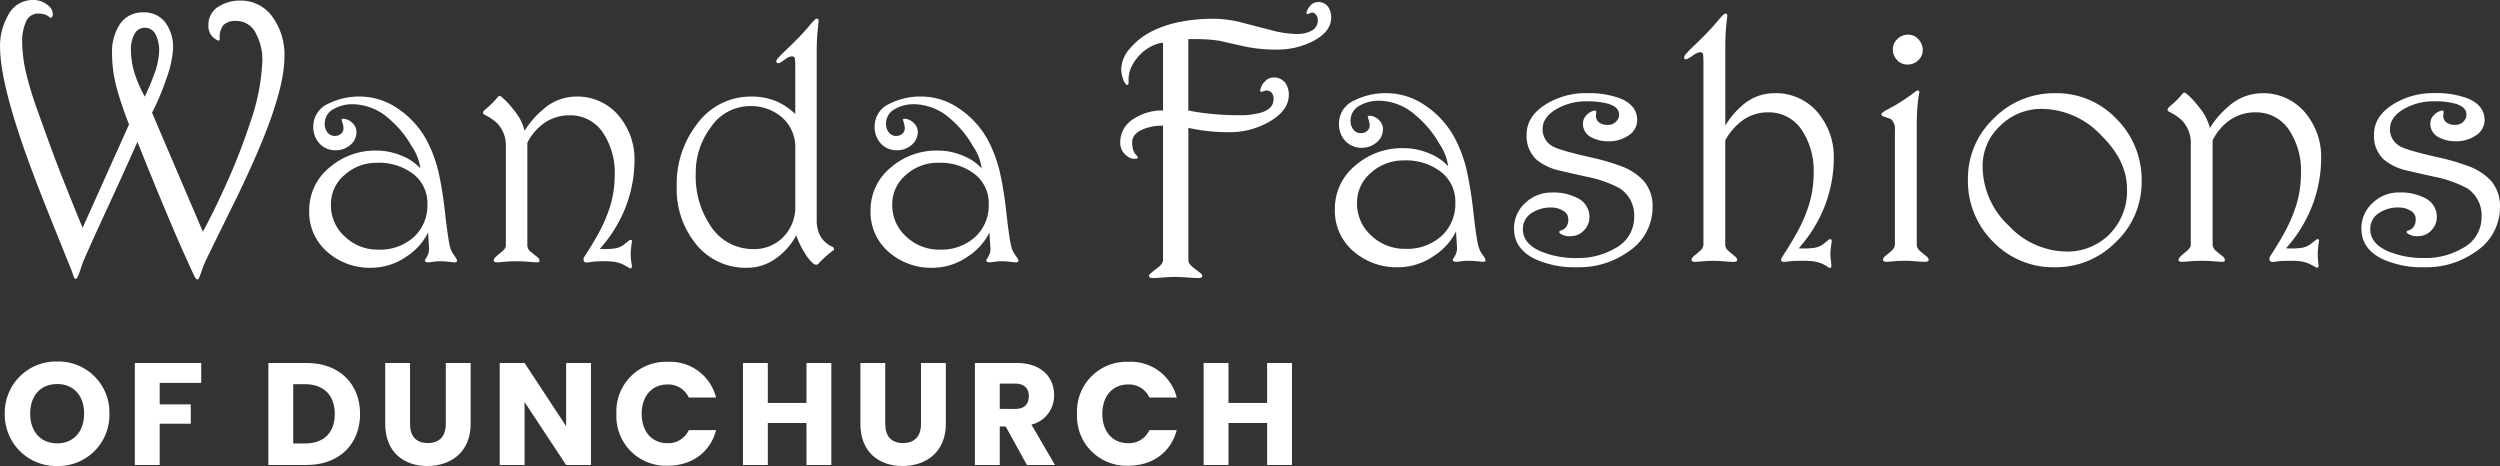
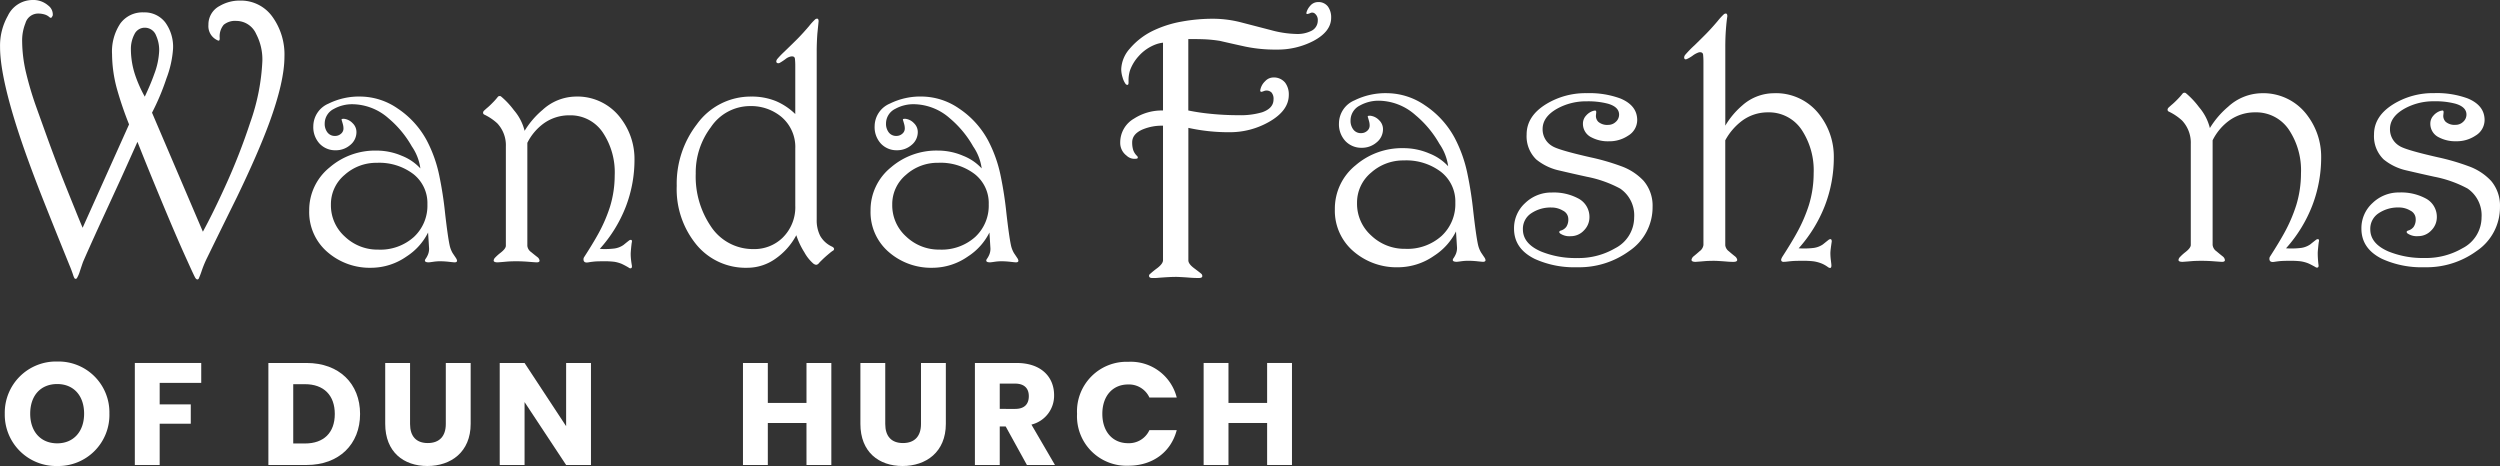
<svg xmlns="http://www.w3.org/2000/svg" width="430.1" height="80.171" viewBox="0 0 430.1 80.171">
  <rect x="0" y="0" width="430.1" height="80.171" fill="#333333" stroke="none" />
  <g id="Group_28" data-name="Group 28" transform="translate(139.396 180.296)">
    <path id="Path_1" data-name="Path 1" d="M-112.013-171.534a6.04,6.04,0,0,0-.531-2.652,2.059,2.059,0,0,0-1.9-1.342,1.96,1.96,0,0,0-1.825,1.124,5.422,5.422,0,0,0-.608,2.62,14.2,14.2,0,0,0,.724,4.37,22.085,22.085,0,0,0,1.665,3.745q1.054-2.248,1.611-3.839A12.779,12.779,0,0,0-112.013-171.534Zm21.553.985q0,4.258-2.6,11.367-1.909,5.2-5.578,12.806-2.571,5.2-5.11,10.4a18.48,18.48,0,0,0-.924,2.207,14.415,14.415,0,0,1-.517,1.363.281.281,0,0,1-.25.187c-.1,0-.214-.077-.329-.234s-.589-1.166-1.423-3.022q-1.669-3.633-4.326-10.021t-4.231-10.4q-1.437,3.227-2.9,6.452-1.781,3.882-3.56,7.735-2.1,4.605-2.906,6.482-.094.249-.531,1.565a5.241,5.241,0,0,1-.467,1.122.3.3,0,0,1-.28.217.263.263,0,0,1-.218-.155,3.085,3.085,0,0,1-.219-.557c-.206-.605-.4-1.128-.59-1.566q-2.1-5.166-4.167-10.365-3.418-8.579-5.233-14.467-2.568-8.329-2.568-12.806a10.438,10.438,0,0,1,1.34-5.339,4.72,4.72,0,0,1,4.219-2.717,3.881,3.881,0,0,1,2.726.947,1.924,1.924,0,0,1,.785,1.7,2.683,2.683,0,0,1-.189.345c-.1.1-.23.094-.376-.032a2.137,2.137,0,0,0-.736-.439,3.844,3.844,0,0,0-1.333-.188,2.278,2.278,0,0,0-2.069,1.655,7.959,7.959,0,0,0-.565,3.156,24.106,24.106,0,0,0,.665,5.342,56.913,56.913,0,0,0,1.612,5.5q.971,2.716,1.939,5.4,1.25,3.465,2.624,6.995,1,2.527,2.22,5.526.657,1.654,1.345,3.279l7.987-17.783a60.878,60.878,0,0,1-2.116-6.225,23.164,23.164,0,0,1-.809-5.852,8.687,8.687,0,0,1,1.421-5.285,4.717,4.717,0,0,1,4.015-1.91,4.487,4.487,0,0,1,3.7,1.7,7.1,7.1,0,0,1,1.358,4.55,17.591,17.591,0,0,1-1.138,5.113,40.2,40.2,0,0,1-2.479,5.893l8.75,20.476q1.785-3.288,3.821-7.764a106.08,106.08,0,0,0,4.321-11.02,36.409,36.409,0,0,0,2.091-10.614,9.435,9.435,0,0,0-1.068-4.619,3.741,3.741,0,0,0-3.385-2.248,3.084,3.084,0,0,0-2.195.662,3.11,3.11,0,0,0-.689,2.295c0,.3-.062.44-.188.44a1.039,1.039,0,0,1-.313-.126,2.648,2.648,0,0,1-1.442-2.594,3.582,3.582,0,0,1,1.943-3.258,6.814,6.814,0,0,1,3.511-.918,6.655,6.655,0,0,1,5.6,2.849A11.074,11.074,0,0,1-90.46-170.549Z" fill="#fff" />
    <path id="Path_2" data-name="Path 2" d="M-65.864-145.14a6.353,6.353,0,0,0-2.406-5.2,9.7,9.7,0,0,0-6.3-1.946,8.119,8.119,0,0,0-5.533,2.075,6.567,6.567,0,0,0-2.362,5.132,7.2,7.2,0,0,0,2.406,5.493,8.114,8.114,0,0,0,5.718,2.234,8.63,8.63,0,0,0,6.153-2.177A7.348,7.348,0,0,0-65.864-145.14Zm4.9,9.228a1.074,1.074,0,0,1,.2.461q0,.29-.433.289c-.077,0-.393-.031-.95-.093a14.375,14.375,0,0,0-1.585-.094,8,8,0,0,0-1.152.094c-.422.062-.673.093-.749.093-.441,0-.661-.1-.661-.318a.63.63,0,0,1,.142-.317,3.667,3.667,0,0,0,.419-.792,2.638,2.638,0,0,0,.158-.937l-.173-2.769a10.456,10.456,0,0,1-3.716,4.131,10.642,10.642,0,0,1-6.02,1.935,11.078,11.078,0,0,1-7.49-2.629,9.036,9.036,0,0,1-3.226-7.192A9.421,9.421,0,0,1-82.68-151.5a11.98,11.98,0,0,1,8.062-2.888,10.97,10.97,0,0,1,4.361.9,8.605,8.605,0,0,1,3.182,2.167,8.72,8.72,0,0,0-1.468-3.783,17.655,17.655,0,0,0-4.056-4.874,9.511,9.511,0,0,0-6.043-2.385,6.462,6.462,0,0,0-3.308.8,2.817,2.817,0,0,0-1.584,2.529,2.38,2.38,0,0,0,.476,1.524,1.576,1.576,0,0,0,1.313.6,1.491,1.491,0,0,0,1.008-.375,1.147,1.147,0,0,0,.432-.894,2.728,2.728,0,0,0-.1-.736c-.068-.24-.13-.457-.188-.65-.058-.134-.049-.22.029-.26a1.317,1.317,0,0,1,.372-.029,2.406,2.406,0,0,1,1.46.75,2.086,2.086,0,0,1,.659,1.5,2.836,2.836,0,0,1-1.078,2.26,3.755,3.755,0,0,1-2.488.9,3.681,3.681,0,0,1-2.761-1.125,4.17,4.17,0,0,1-1.093-3.033,4.257,4.257,0,0,1,2.62-3.869,11.8,11.8,0,0,1,5.557-1.213,11.418,11.418,0,0,1,6.306,2.034,15.305,15.305,0,0,1,5.038,5.522,22.973,22.973,0,0,1,2.16,6.092,64.029,64.029,0,0,1,.98,6.338q.459,4.026.777,5.527a4.514,4.514,0,0,0,.548,1.444Q-61.075-136.087-60.959-135.912Z" fill="#fff" />
    <path id="Path_3" data-name="Path 3" d="M-30.238-152.887a22.544,22.544,0,0,1-1.507,8.181,23.563,23.563,0,0,1-4.466,7.228c.056,0,.158,0,.3.014s.338.016.586.016a12.706,12.706,0,0,0,1.659-.1,3.592,3.592,0,0,0,1.516-.592q.742-.6.973-.779a.348.348,0,0,1,.17-.085.455.455,0,0,1,.116-.03c.211,0,.27.176.173.525-.038.291-.078.642-.116,1.05s-.057.682-.057.817c0,.291.015.6.047.918s.077.658.139,1.007c.076.388,0,.584-.232.584a.451.451,0,0,1-.288-.118,13.752,13.752,0,0,0-1.216-.651,5.679,5.679,0,0,0-1.26-.355,13.494,13.494,0,0,0-1.839-.09c-.56,0-1,.011-1.331.027a12.665,12.665,0,0,0-1.3.16c-.56.1-.84-.076-.84-.52a.656.656,0,0,1,.087-.346q1.566-2.426,2.438-4.015a26.066,26.066,0,0,0,2.031-4.677,18.426,18.426,0,0,0,.812-5.4,12.346,12.346,0,0,0-2.031-7.363,6.692,6.692,0,0,0-5.744-2.975A7.475,7.475,0,0,0-45.8-159.1a9.19,9.19,0,0,0-2.872,3.378V-138a1.485,1.485,0,0,0,.649,1.067q.563.468,1.125.9a.883.883,0,0,1,.327.582c0,.193-.166.29-.5.29-.1,0-.535-.031-1.312-.093s-1.483-.094-2.124-.094c-.737,0-1.325.021-1.76.064s-.937.082-1.5.123c-.466,0-.7-.107-.7-.324a.838.838,0,0,1,.261-.5,7.81,7.81,0,0,1,.847-.764q.99-.749.991-1.269v-17.073a5.506,5.506,0,0,0-1.469-3.98,9.1,9.1,0,0,0-2.221-1.5.352.352,0,0,1-.231-.317.525.525,0,0,1,.173-.375c.251-.229.462-.418.635-.562s.393-.35.662-.619.481-.491.634-.664.3-.346.433-.519a.381.381,0,0,1,.317-.146.346.346,0,0,1,.258.089,13.819,13.819,0,0,1,2.191,2.339,8.639,8.639,0,0,1,1.844,3.555,14.692,14.692,0,0,1,3.1-3.608,8.6,8.6,0,0,1,5.537-2.28,9.3,9.3,0,0,1,8.027,3.895A11.493,11.493,0,0,1-30.238-152.887Z" fill="#fff" />
    <path id="Path_4" data-name="Path 4" d="M-2.576-144.955v-9.758a6.789,6.789,0,0,0-2.431-5.513,8.185,8.185,0,0,0-5.44-1.819,8.127,8.127,0,0,0-6.654,3.637,12.91,12.91,0,0,0-2.6,7.968A15.256,15.256,0,0,0-17.13-141.4a8.648,8.648,0,0,0,7.378,3.955A6.955,6.955,0,0,0-4.8-139.355,7.348,7.348,0,0,0-2.576-144.955Zm6.471,7.792a4.341,4.341,0,0,0-.462.341c-.347.286-.631.527-.853.726s-.467.433-.737.7a4.97,4.97,0,0,0-.375.4.651.651,0,0,1-.463.257,1.047,1.047,0,0,1-.462-.2,7.058,7.058,0,0,1-1.56-1.954A13.04,13.04,0,0,1-2.4-139.83,11.475,11.475,0,0,1-6-135.773a8.351,8.351,0,0,1-4.838,1.544,10.968,10.968,0,0,1-8.739-3.969,15.025,15.025,0,0,1-3.394-10.121,16.717,16.717,0,0,1,3.467-10.6,11.376,11.376,0,0,1,9.36-4.763A11,11,0,0,1-5.9-162.9a10.842,10.842,0,0,1,3.323,2.224v-8.182a11.988,11.988,0,0,0-.058-1.323c-.038-.327-.269-.462-.688-.4a2.162,2.162,0,0,0-.945.454,8.873,8.873,0,0,1-.946.626.518.518,0,0,1-.258.085c-.249,0-.372-.113-.372-.344a.8.8,0,0,1,.185-.4,13.683,13.683,0,0,1,1.132-1.18q1.692-1.637,2.237-2.184.974-.977,2.122-2.329a10.327,10.327,0,0,1,1.03-1.122.364.364,0,0,1,.173-.085.44.44,0,0,1,.143-.028c.172,0,.258.153.258.461q-.191,1.9-.218,2.163-.109,1.587-.108,3.03v28.912A5.879,5.879,0,0,0,1.72-139.7a4.515,4.515,0,0,0,2.058,1.848c.213.115.319.248.319.4A.331.331,0,0,1,3.895-137.163Z" fill="#fff" />
    <path id="Path_5" data-name="Path 5" d="M30.706-145.14a6.353,6.353,0,0,0-2.406-5.2A9.7,9.7,0,0,0,22-152.29a8.118,8.118,0,0,0-5.532,2.075,6.56,6.56,0,0,0-2.362,5.132,7.206,7.206,0,0,0,2.405,5.493,8.118,8.118,0,0,0,5.72,2.234,8.624,8.624,0,0,0,6.15-2.177A7.345,7.345,0,0,0,30.706-145.14Zm4.905,9.228a1.074,1.074,0,0,1,.2.461c0,.193-.145.289-.433.289-.077,0-.393-.031-.95-.093a14.375,14.375,0,0,0-1.585-.094,8.018,8.018,0,0,0-1.152.094c-.422.062-.673.093-.749.093-.441,0-.662-.1-.662-.318a.633.633,0,0,1,.143-.317,3.667,3.667,0,0,0,.419-.792,2.638,2.638,0,0,0,.158-.937l-.173-2.769a10.441,10.441,0,0,1-3.716,4.131,10.637,10.637,0,0,1-6.021,1.935,11.077,11.077,0,0,1-7.489-2.629,9.036,9.036,0,0,1-3.226-7.192,9.423,9.423,0,0,1,3.512-7.453,11.982,11.982,0,0,1,8.063-2.888,10.967,10.967,0,0,1,4.361.9,8.589,8.589,0,0,1,3.182,2.167,8.694,8.694,0,0,0-1.468-3.783,17.655,17.655,0,0,0-4.056-4.874,9.51,9.51,0,0,0-6.044-2.385,6.461,6.461,0,0,0-3.307.8,2.817,2.817,0,0,0-1.584,2.529,2.386,2.386,0,0,0,.477,1.524,1.573,1.573,0,0,0,1.312.6,1.487,1.487,0,0,0,1.008-.375,1.149,1.149,0,0,0,.434-.894,2.73,2.73,0,0,0-.1-.736c-.067-.24-.131-.457-.188-.65-.058-.134-.047-.22.029-.26a1.321,1.321,0,0,1,.373-.029,2.407,2.407,0,0,1,1.459.75,2.083,2.083,0,0,1,.66,1.5,2.837,2.837,0,0,1-1.079,2.26,3.757,3.757,0,0,1-2.488.9,3.681,3.681,0,0,1-2.761-1.125,4.17,4.17,0,0,1-1.093-3.033,4.255,4.255,0,0,1,2.62-3.869,11.8,11.8,0,0,1,5.557-1.213,11.415,11.415,0,0,1,6.306,2.034,15.3,15.3,0,0,1,5.038,5.522,22.9,22.9,0,0,1,2.16,6.092,63.731,63.731,0,0,1,.98,6.338q.459,4.026.777,5.527a4.537,4.537,0,0,0,.548,1.444Q35.5-136.087,35.611-135.912Z" fill="#fff" />
    <path id="Path_6" data-name="Path 6" d="M89.617-177.255q0,2.4-3.088,4.022a13.329,13.329,0,0,1-6.269,1.467,25.269,25.269,0,0,1-5.349-.5q-2.293-.5-4.445-1a23.985,23.985,0,0,0-2.526-.266q-1.094-.048-2.9-.047v12.29a36.07,36.07,0,0,0,3.9.577,46.686,46.686,0,0,0,4.711.234,13.146,13.146,0,0,0,4.085-.5q1.965-.686,1.965-2.213a1.654,1.654,0,0,0-.343-1.186,1.221,1.221,0,0,0-.9-.342,1.127,1.127,0,0,0-.374.077c-.146.053-.25.09-.313.109a.312.312,0,0,1-.28,0c-.084-.062-.1-.208-.031-.437a2.753,2.753,0,0,1,.8-1.356,1.935,1.935,0,0,1,1.387-.64,2.478,2.478,0,0,1,2.059.9,3.341,3.341,0,0,1,.623,2.091q0,2.714-3.4,4.647a13.561,13.561,0,0,1-6.831,1.778,31.917,31.917,0,0,1-7.048-.748v22.8q0,.593.947,1.312,1.265.949,1.328,1.041a.4.4,0,0,1,.095.184.481.481,0,0,1,.031.153q0,.338-.563.337a17.76,17.76,0,0,1-1.862-.079c-1.034-.071-1.748-.109-2.144-.109q-1,0-3,.156a6.928,6.928,0,0,1-1.063.032c-.355,0-.533-.124-.533-.375a.332.332,0,0,1,.094-.249,16.053,16.053,0,0,1,1.341-1.091q.967-.75.967-1.342v-23.144a8.628,8.628,0,0,0-3.525.654q-1.779.781-1.778,2.215a4.3,4.3,0,0,0,.172,1.31,2.516,2.516,0,0,0,.639,1,.427.427,0,0,1,.156.281c0,.146-.094.219-.281.219a1.962,1.962,0,0,1-1.653-.532,2.722,2.722,0,0,1-1.091-2.277,4.711,4.711,0,0,1,2.369-4.085,8.839,8.839,0,0,1,4.992-1.4v-11.666a5.539,5.539,0,0,0-1.124.251,7.376,7.376,0,0,0-3.056,2.058,7.325,7.325,0,0,0-1.5,2.464,5.644,5.644,0,0,0-.249,1.715v.375q0,.405-.218.4a.427.427,0,0,1-.281-.156,3.365,3.365,0,0,1-.515-1.091A4.911,4.911,0,0,1,53.5-168.4a5.654,5.654,0,0,1,1.467-3.524,12.242,12.242,0,0,1,4.273-3.213,19.1,19.1,0,0,1,4.679-1.45,29.786,29.786,0,0,1,5.426-.484,19.473,19.473,0,0,1,4.9.656l5.053,1.31a17.9,17.9,0,0,0,4.4.654,5.289,5.289,0,0,0,2.433-.5,1.96,1.96,0,0,0,1.184-1.808,1.391,1.391,0,0,0-.436-1.14.718.718,0,0,0-.81-.171,2.043,2.043,0,0,1-.562.187q-.219,0-.124-.312A2.73,2.73,0,0,1,86-179.283a1.743,1.743,0,0,1,1.31-.655,2.022,2.022,0,0,1,1.747.764A3.151,3.151,0,0,1,89.617-177.255Z" fill="#fff" />
    <path id="Path_7" data-name="Path 7" d="M110.979-145.414a6.464,6.464,0,0,0-2.452-5.3,9.885,9.885,0,0,0-6.414-1.982,8.278,8.278,0,0,0-5.638,2.114,6.683,6.683,0,0,0-2.406,5.225,7.327,7.327,0,0,0,2.452,5.592,8.266,8.266,0,0,0,5.826,2.276,8.79,8.79,0,0,0,6.268-2.216A7.475,7.475,0,0,0,110.979-145.414Zm4.991,9.394a1.077,1.077,0,0,1,.205.471c0,.195-.148.293-.441.293-.078,0-.4-.029-.968-.089a15.665,15.665,0,0,0-1.615-.088,8.7,8.7,0,0,0-1.174.088c-.431.06-.686.089-.763.089q-.676,0-.676-.324a.632.632,0,0,1,.148-.322,3.777,3.777,0,0,0,.425-.807,2.7,2.7,0,0,0,.16-.955l-.176-2.818a10.64,10.64,0,0,1-3.786,4.2,10.867,10.867,0,0,1-6.135,1.967,11.315,11.315,0,0,1-7.633-2.671,9.176,9.176,0,0,1-3.288-7.31,9.562,9.562,0,0,1,3.581-7.575,12.232,12.232,0,0,1,8.22-2.936,11.2,11.2,0,0,1,4.448.911,8.751,8.751,0,0,1,3.244,2.2,8.833,8.833,0,0,0-1.5-3.845,17.989,17.989,0,0,0-4.14-4.962,9.624,9.624,0,0,0-6.166-2.465,6.592,6.592,0,0,0-3.376.821,2.876,2.876,0,0,0-1.613,2.583,2.445,2.445,0,0,0,.484,1.557,1.6,1.6,0,0,0,1.336.616,1.527,1.527,0,0,0,1.027-.381,1.172,1.172,0,0,0,.441-.911,2.74,2.74,0,0,0-.1-.748q-.1-.367-.191-.661c-.058-.137-.048-.224.031-.264a1.284,1.284,0,0,1,.381-.029,2.469,2.469,0,0,1,1.5.762,2.113,2.113,0,0,1,.674,1.527,2.888,2.888,0,0,1-1.1,2.3,3.832,3.832,0,0,1-2.539.924,3.765,3.765,0,0,1-2.818-1.144,4.229,4.229,0,0,1-1.116-3.082,4.327,4.327,0,0,1,2.672-3.934,12.048,12.048,0,0,1,5.665-1.233,11.646,11.646,0,0,1,6.429,2.069,15.583,15.583,0,0,1,5.139,5.623,23.255,23.255,0,0,1,2.2,6.193,64.958,64.958,0,0,1,1,6.444q.468,4.1.792,5.623a4.657,4.657,0,0,0,.557,1.468C115.706-136.412,115.891-136.137,115.97-136.02Z" fill="#fff" />
    <path id="Path_8" data-name="Path 8" d="M144.915-144.709a9.065,9.065,0,0,1-4.021,7.6,14.618,14.618,0,0,1-8.955,2.789,16.416,16.416,0,0,1-7.309-1.439q-3.552-1.76-3.552-5.2A5.825,5.825,0,0,1,123-145.37a6.48,6.48,0,0,1,4.594-1.806,8.933,8.933,0,0,1,4.491,1,3.564,3.564,0,0,1,1.968,3.229,3.205,3.205,0,0,1-.955,2.3,3.06,3.06,0,0,1-2.276.984,2.813,2.813,0,0,1-1.818-.47c-.1-.1-.147-.175-.147-.235,0-.136.126-.235.381-.293a1.8,1.8,0,0,0,.836-.616,2.273,2.273,0,0,0,.339-1.38,1.6,1.6,0,0,0-.911-1.395,3.762,3.762,0,0,0-1.967-.543,5.944,5.944,0,0,0-3.507,1,3.181,3.181,0,0,0-1.424,2.759q0,2.466,3.141,3.816a15.688,15.688,0,0,0,6.193,1.116,12.433,12.433,0,0,0,6.519-1.674,5.972,5.972,0,0,0,3.288-5.313,5.563,5.563,0,0,0-2.408-4.963,20.063,20.063,0,0,0-5.7-2.025q-2.406-.528-4.784-1.086a9.433,9.433,0,0,1-3.964-1.909,5.556,5.556,0,0,1-1.644-4.285q0-3.14,3.317-5.2a12.964,12.964,0,0,1,7.016-1.908,15.385,15.385,0,0,1,5.784.909q2.907,1.2,2.907,3.728a3.136,3.136,0,0,1-1.556,2.672,5.8,5.8,0,0,1-3.318.97,6.06,6.06,0,0,1-2.994-.675,2.572,2.572,0,0,1-1.468-2.349,2.016,2.016,0,0,1,.543-1.4,2.709,2.709,0,0,1,1.218-.808c.2-.039.3-.059.323-.059.137,0,.205.1.205.295l-.057.587a1.436,1.436,0,0,0,.409,1.057,2.339,2.339,0,0,0,1.7.528,1.856,1.856,0,0,0,1.32-.528,1.65,1.65,0,0,0,.559-1.233q0-1.323-1.908-1.879a13.418,13.418,0,0,0-3.671-.412,10.24,10.24,0,0,0-5.078,1.264q-2.495,1.409-2.5,3.492a3.311,3.311,0,0,0,1.644,2.936q1.026.676,6.576,1.937a38.86,38.86,0,0,1,5.284,1.527,9.818,9.818,0,0,1,3.876,2.525A6.575,6.575,0,0,1,144.915-144.709Z" fill="#fff" />
    <path id="Path_9" data-name="Path 9" d="M176.094-153.269a23.1,23.1,0,0,1-1.527,8.332,24.042,24.042,0,0,1-4.521,7.361c.058,0,.161.006.308.015s.348.015.6.015a13.354,13.354,0,0,0,1.7-.1,3.675,3.675,0,0,0,1.556-.6c.509-.409.826-.665.954-.762a.583.583,0,0,1,.338-.147c.157,0,.236.136.236.411q-.09.588-.163,1.16a7.585,7.585,0,0,0-.073.836,10.2,10.2,0,0,0,.088,1.262q.089.707.088.852c0,.294-.079.44-.235.44a.79.79,0,0,1-.352-.146,5.053,5.053,0,0,0-1.263-.69,6.288,6.288,0,0,0-1.233-.309,14.492,14.492,0,0,0-1.879-.088c-.568,0-1.017.007-1.35.02s-.774.052-1.32.117a5.177,5.177,0,0,1-.559.04.464.464,0,0,1-.381-.118.4.4,0,0,1-.044-.381,2.214,2.214,0,0,1,.22-.438q1.586-2.462,2.465-4.073a26.334,26.334,0,0,0,2.056-4.744,18.671,18.671,0,0,0,.823-5.477,12.637,12.637,0,0,0-2.056-7.47,6.765,6.765,0,0,0-5.812-3.016,7.413,7.413,0,0,0-4.434,1.437,10.348,10.348,0,0,0-2.906,3.376v18.054a1.507,1.507,0,0,0,.616,1.029c.353.308.715.608,1.087.9a.949.949,0,0,1,.353.578c0,.231-.218.347-.647.347-.352,0-.645-.01-.881-.029q-1.821-.148-2.407-.148-1.058,0-1.717.059c-.44.04-.944.078-1.512.118-.471,0-.7-.121-.7-.359a1.048,1.048,0,0,1,.293-.537c.488-.4.851-.706,1.086-.925a1.574,1.574,0,0,0,.675-1.085v-31.385a12.465,12.465,0,0,0-.058-1.35c-.04-.332-.275-.468-.705-.411a3.663,3.663,0,0,0-1.086.574,5.829,5.829,0,0,1-1.028.6c-.293.1-.44-.011-.44-.325a.853.853,0,0,1,.176-.411,19.512,19.512,0,0,1,1.615-1.652q1.145-1.118,1.82-1.8,1-1,2.172-2.387a10.37,10.37,0,0,1,1.057-1.15.383.383,0,0,1,.176-.088.477.477,0,0,1,.147-.03c.176,0,.264.158.264.47q-.147.943-.249,2.338t-.1,2.956v13.524a13.9,13.9,0,0,1,2.906-3.464,8.24,8.24,0,0,1,5.373-2.113,9.4,9.4,0,0,1,8.131,3.968A11.749,11.749,0,0,1,176.094-153.269Z" fill="#fff" />
-     <path id="Path_10" data-name="Path 10" d="M191.388-171.674a2.313,2.313,0,0,1-.773,1.756,2.618,2.618,0,0,1-1.853.725,2.355,2.355,0,0,1-1.781-.769,2.56,2.56,0,0,1-.73-1.83,2.367,2.367,0,0,1,.788-1.8,2.606,2.606,0,0,1,1.839-.74,2.325,2.325,0,0,1,1.781.8A2.667,2.667,0,0,1,191.388-171.674Zm.675,35.493a.942.942,0,0,1,.352.578q0,.347-.645.347c-.352,0-.646-.01-.88-.029-1.215-.1-2.016-.148-2.408-.148q-1.056,0-1.718.059c-.44.04-.944.078-1.511.118-.47,0-.706-.121-.706-.359a1.056,1.056,0,0,1,.295-.537c.489-.4.852-.706,1.085-.925a1.573,1.573,0,0,0,.676-1.085v-19.7a2.273,2.273,0,0,0-.705-1.965q-.91-.323-1.262-.44c-.234-.077-.353-.2-.353-.352q0-.176.28-.381a7.914,7.914,0,0,1,.955-.559c.664-.352,1.184-.645,1.555-.88q1.379-.852,2.158-1.424c.517-.383.847-.621.983-.72a.667.667,0,0,1,.293-.147c.275,0,.363.178.264.53a18.382,18.382,0,0,0-.277,2.145q-.132,1.5-.133,3.556v20.4a1.506,1.506,0,0,0,.617,1.028C191.33-136.769,191.691-136.469,192.063-136.181Z" fill="#fff" />
-     <path id="Path_11" data-name="Path 11" d="M226.53-147.821q0-4.844-4.463-9.219a14.184,14.184,0,0,0-10.1-4.521,10.012,10.012,0,0,0-7.28,2.936,9.386,9.386,0,0,0-2.994,6.928,14.06,14.06,0,0,0,4.55,10.276,13.746,13.746,0,0,0,9.835,4.4,10.213,10.213,0,0,0,7.221-2.759A10.5,10.5,0,0,0,226.53-147.821Zm2.524-1.292a14.138,14.138,0,0,1-4.521,10.54,14.459,14.459,0,0,1-10.393,4.256,14.369,14.369,0,0,1-10.642-4.389,14.661,14.661,0,0,1-4.331-10.7,14.207,14.207,0,0,1,4.419-10.494,14.565,14.565,0,0,1,10.613-4.36,14.149,14.149,0,0,1,10.539,4.432A14.8,14.8,0,0,1,229.054-149.113Z" fill="#fff" />
    <path id="Path_12" data-name="Path 12" d="M259.938-153.269a23.1,23.1,0,0,1-1.527,8.332,24,24,0,0,1-4.521,7.361c.059,0,.161.006.308.015s.348.015.6.015a13.354,13.354,0,0,0,1.7-.1,3.685,3.685,0,0,0,1.556-.6q.762-.613,1-.792a.377.377,0,0,1,.176-.088.477.477,0,0,1,.117-.029c.215,0,.273.175.176.525q-.06.438-.117,1.051c-.04.408-.059.682-.059.816,0,.293.009.6.028.92s.049.656.088,1.007c.079.388,0,.584-.233.584a.483.483,0,0,1-.3-.115q-.881-.487-1.232-.63a6.007,6.007,0,0,0-1.277-.343,14.362,14.362,0,0,0-1.864-.087c-.568,0-1.019.01-1.351.026s-.774.067-1.321.151c-.568.1-.852-.078-.852-.529a.665.665,0,0,1,.089-.352q1.584-2.466,2.465-4.08a26.386,26.386,0,0,0,2.055-4.756,18.768,18.768,0,0,0,.823-5.491,12.6,12.6,0,0,0-2.055-7.485,6.762,6.762,0,0,0-5.813-3.024,7.552,7.552,0,0,0-4.434,1.378,9.348,9.348,0,0,0-2.9,3.431v18a1.512,1.512,0,0,0,.654,1.085c.378.319.754.627,1.132.925a.919.919,0,0,1,.327.6q0,.3-.5.3c-.1,0-.541-.029-1.326-.089s-1.5-.088-2.151-.088q-1.119,0-1.782.059c-.443.04-.949.078-1.518.118-.472,0-.707-.11-.707-.33a.85.85,0,0,1,.264-.507,7.654,7.654,0,0,1,.851-.779q1-.761,1-1.29v-17.36a5.584,5.584,0,0,0-1.5-4.047,9.2,9.2,0,0,0-2.26-1.526.356.356,0,0,1-.236-.322.532.532,0,0,1,.177-.38c.255-.236.47-.426.646-.573s.4-.357.676-.631.489-.5.645-.674.3-.351.44-.527a.391.391,0,0,1,.324-.147.361.361,0,0,1,.264.088,14.127,14.127,0,0,1,2.231,2.377,8.771,8.771,0,0,1,1.878,3.611,14.987,14.987,0,0,1,3.142-3.669,8.7,8.7,0,0,1,5.608-2.319,9.409,9.409,0,0,1,8.132,3.968A11.754,11.754,0,0,1,259.938-153.269Z" fill="#fff" />
    <path id="Path_13" data-name="Path 13" d="M290.7-144.709a9.066,9.066,0,0,1-4.022,7.6,14.615,14.615,0,0,1-8.954,2.789,16.415,16.415,0,0,1-7.31-1.439q-3.552-1.76-3.552-5.2a5.826,5.826,0,0,1,1.924-4.418,6.477,6.477,0,0,1,4.593-1.806,8.934,8.934,0,0,1,4.492,1,3.565,3.565,0,0,1,1.967,3.229,3.205,3.205,0,0,1-.955,2.3,3.058,3.058,0,0,1-2.275.984,2.821,2.821,0,0,1-1.82-.47c-.1-.1-.146-.175-.146-.235,0-.136.126-.235.381-.293a1.8,1.8,0,0,0,.837-.616,2.281,2.281,0,0,0,.338-1.38,1.6,1.6,0,0,0-.911-1.395,3.764,3.764,0,0,0-1.967-.543,5.951,5.951,0,0,0-3.508,1,3.184,3.184,0,0,0-1.424,2.759q0,2.466,3.142,3.816a15.693,15.693,0,0,0,6.194,1.116,12.435,12.435,0,0,0,6.518-1.674,5.974,5.974,0,0,0,3.288-5.313,5.563,5.563,0,0,0-2.408-4.963,20.054,20.054,0,0,0-5.7-2.025q-2.408-.528-4.785-1.086a9.422,9.422,0,0,1-3.963-1.909,5.556,5.556,0,0,1-1.644-4.285q0-3.14,3.316-5.2a12.965,12.965,0,0,1,7.017-1.908,15.38,15.38,0,0,1,5.783.909q2.906,1.2,2.907,3.728a3.136,3.136,0,0,1-1.556,2.672,5.794,5.794,0,0,1-3.318.97,6.063,6.063,0,0,1-2.994-.675,2.571,2.571,0,0,1-1.467-2.349,2.012,2.012,0,0,1,.543-1.4,2.706,2.706,0,0,1,1.217-.808c.2-.039.3-.059.324-.059.136,0,.2.1.2.295l-.058.587a1.437,1.437,0,0,0,.41,1.057,2.336,2.336,0,0,0,1.7.528,1.857,1.857,0,0,0,1.321-.528,1.649,1.649,0,0,0,.558-1.233q0-1.323-1.908-1.879a13.41,13.41,0,0,0-3.67-.412,10.24,10.24,0,0,0-5.078,1.264q-2.5,1.409-2.5,3.492a3.309,3.309,0,0,0,1.644,2.936q1.028.676,6.576,1.937A38.882,38.882,0,0,1,285.3-151.7a9.814,9.814,0,0,1,3.875,2.525A6.576,6.576,0,0,1,290.7-144.709Z" fill="#fff" />
    <path id="Path_14" data-name="Path 14" d="M-134.2-109.125c0-3.125,1.8-5.1,4.65-5.1,2.8,0,4.625,1.974,4.625,5.1,0,3.076-1.825,5.1-4.625,5.1C-132.4-104.025-134.2-106.049-134.2-109.125Zm13.625,0a8.752,8.752,0,0,0-8.975-8.974,8.808,8.808,0,0,0-9.025,8.974,8.829,8.829,0,0,0,9.025,9A8.788,8.788,0,0,0-120.573-109.125Z" fill="#fff" />
    <path id="Path_15" data-name="Path 15" d="M-116.2-100.3h4.275v-7.1h5.35v-3.325h-5.35v-3.7h7.15v-3.425H-116.2Z" fill="#fff" />
    <path id="Path_16" data-name="Path 16" d="M-88.948-104v-10.2h2.025c3.225,0,5.125,1.9,5.125,5.125S-83.7-104-86.923-104Zm2.3-13.849h-6.575v17.55h6.575c5.6,0,9.2-3.576,9.2-8.775C-77.448-114.3-81.048-117.849-86.648-117.849Z" fill="#fff" />
    <path id="Path_17" data-name="Path 17" d="M-73.123-107.375c0,4.85,3.175,7.25,7.25,7.25,4.05,0,7.45-2.4,7.45-7.25v-10.474H-62.7v10.5c0,2.074-1.075,3.275-3.1,3.275s-3.05-1.2-3.05-3.275v-10.5h-4.275Z" fill="#fff" />
    <path id="Path_18" data-name="Path 18" d="M-42-117.849v10.875l-7.15-10.875h-4.275v17.55h4.275v-10.825L-42-100.3h4.275v-17.55Z" fill="#fff" />
-     <path id="Path_19" data-name="Path 19" d="M-33.348-109.1a8.506,8.506,0,0,0,8.825,8.925c4.175,0,7.325-2.326,8.325-6.125h-4.7a3.866,3.866,0,0,1-3.675,2.25C-27.2-104.049-29-106-29-109.1s1.8-5.051,4.425-5.051A3.866,3.866,0,0,1-20.9-111.9h4.7a8.149,8.149,0,0,0-8.325-6.149A8.526,8.526,0,0,0-33.348-109.1Z" fill="#fff" />
    <path id="Path_20" data-name="Path 20" d="M-.648-100.3H3.627v-17.55H-.648v6.875H-7.3v-6.875h-4.275v17.55H-7.3v-7.225h6.65Z" fill="#fff" />
    <path id="Path_21" data-name="Path 21" d="M8.627-107.375c0,4.85,3.175,7.25,7.25,7.25,4.05,0,7.45-2.4,7.45-7.25v-10.474H19.052v10.5c0,2.074-1.075,3.275-3.1,3.275s-3.05-1.2-3.05-3.275v-10.5H8.627Z" fill="#fff" />
    <path id="Path_22" data-name="Path 22" d="M28.327-117.849v17.55H32.6v-6.625h1.025l3.65,6.625H42.1l-4.05-6.951a5.107,5.107,0,0,0,3.9-5.074c0-3.051-2.15-5.525-6.45-5.525Zm9.275,5.7c0,1.375-.75,2.2-2.35,2.2H32.6v-4.35h2.65C36.852-114.3,37.6-113.449,37.6-112.15Z" fill="#fff" />
    <path id="Path_23" data-name="Path 23" d="M45.9-109.1a8.506,8.506,0,0,0,8.825,8.925c4.175,0,7.325-2.326,8.325-6.125h-4.7a3.866,3.866,0,0,1-3.675,2.25c-2.625,0-4.425-1.951-4.425-5.05s1.8-5.051,4.425-5.051a3.866,3.866,0,0,1,3.675,2.25h4.7a8.149,8.149,0,0,0-8.325-6.149A8.526,8.526,0,0,0,45.9-109.1Z" fill="#fff" />
    <path id="Path_24" data-name="Path 24" d="M78.6-100.3h4.275v-17.55H78.6v6.875h-6.65v-6.875H67.677v17.55h4.275v-7.225H78.6Z" fill="#fff" />
  </g>
</svg>